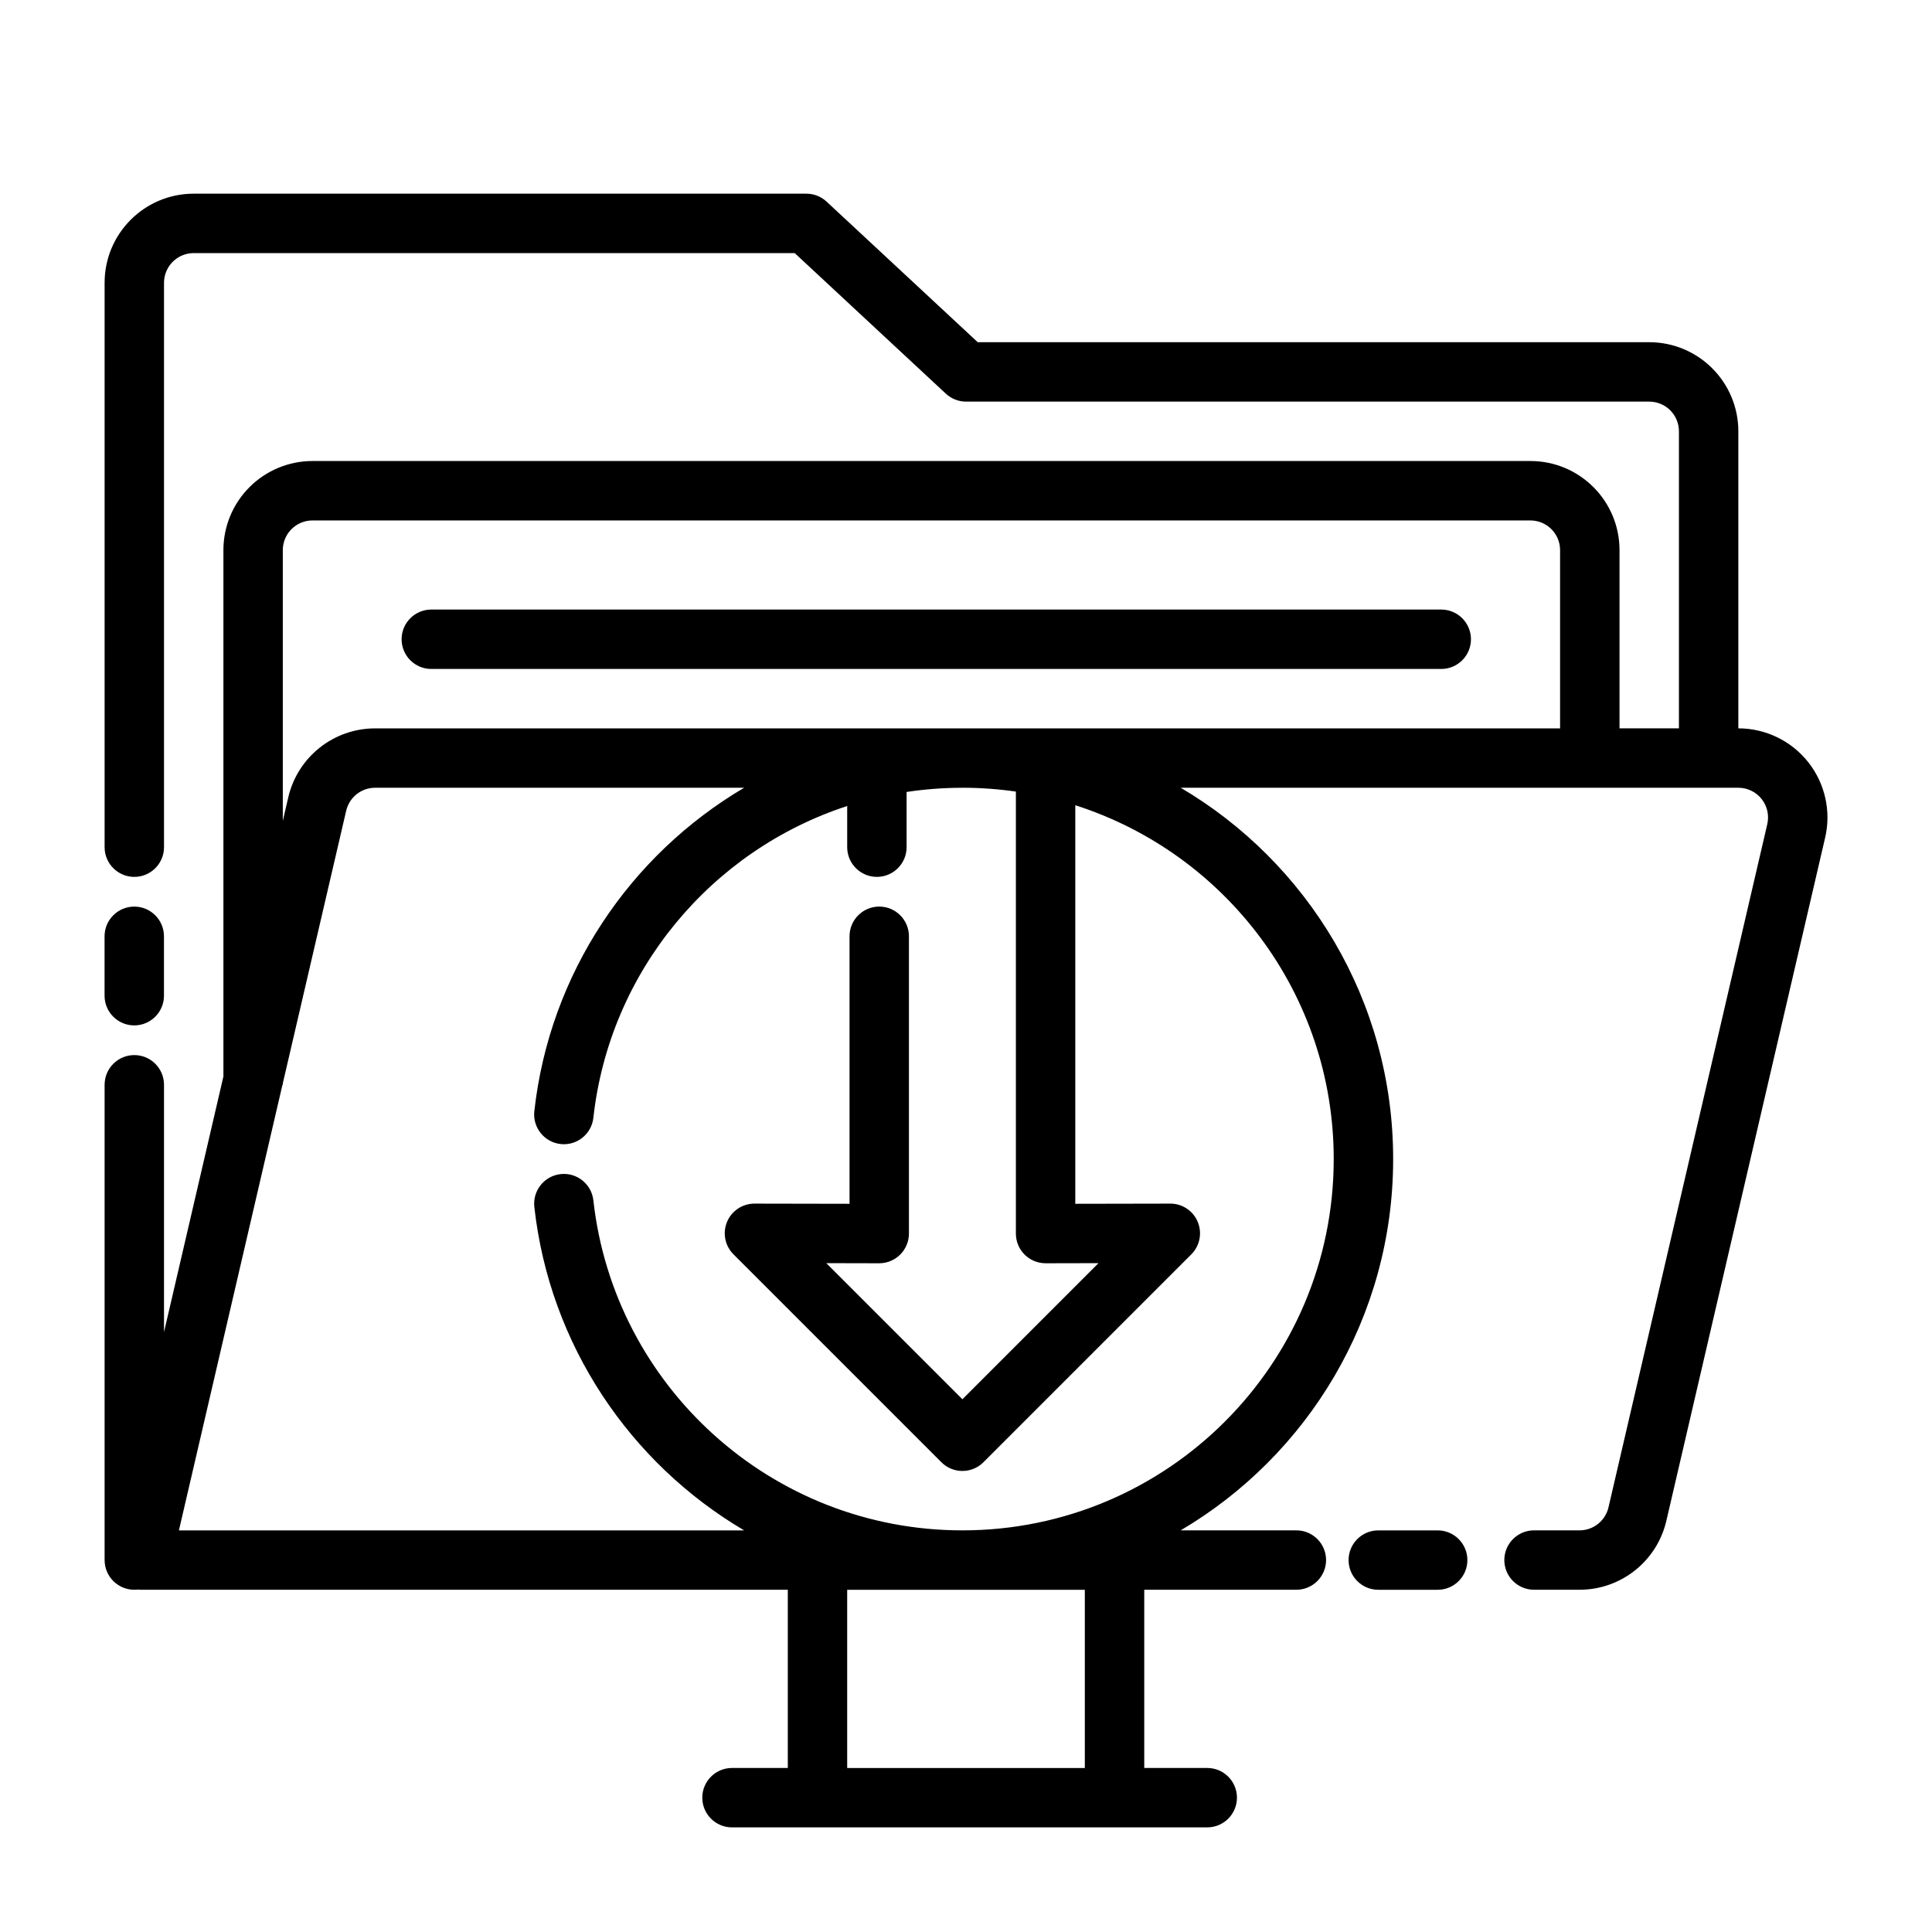
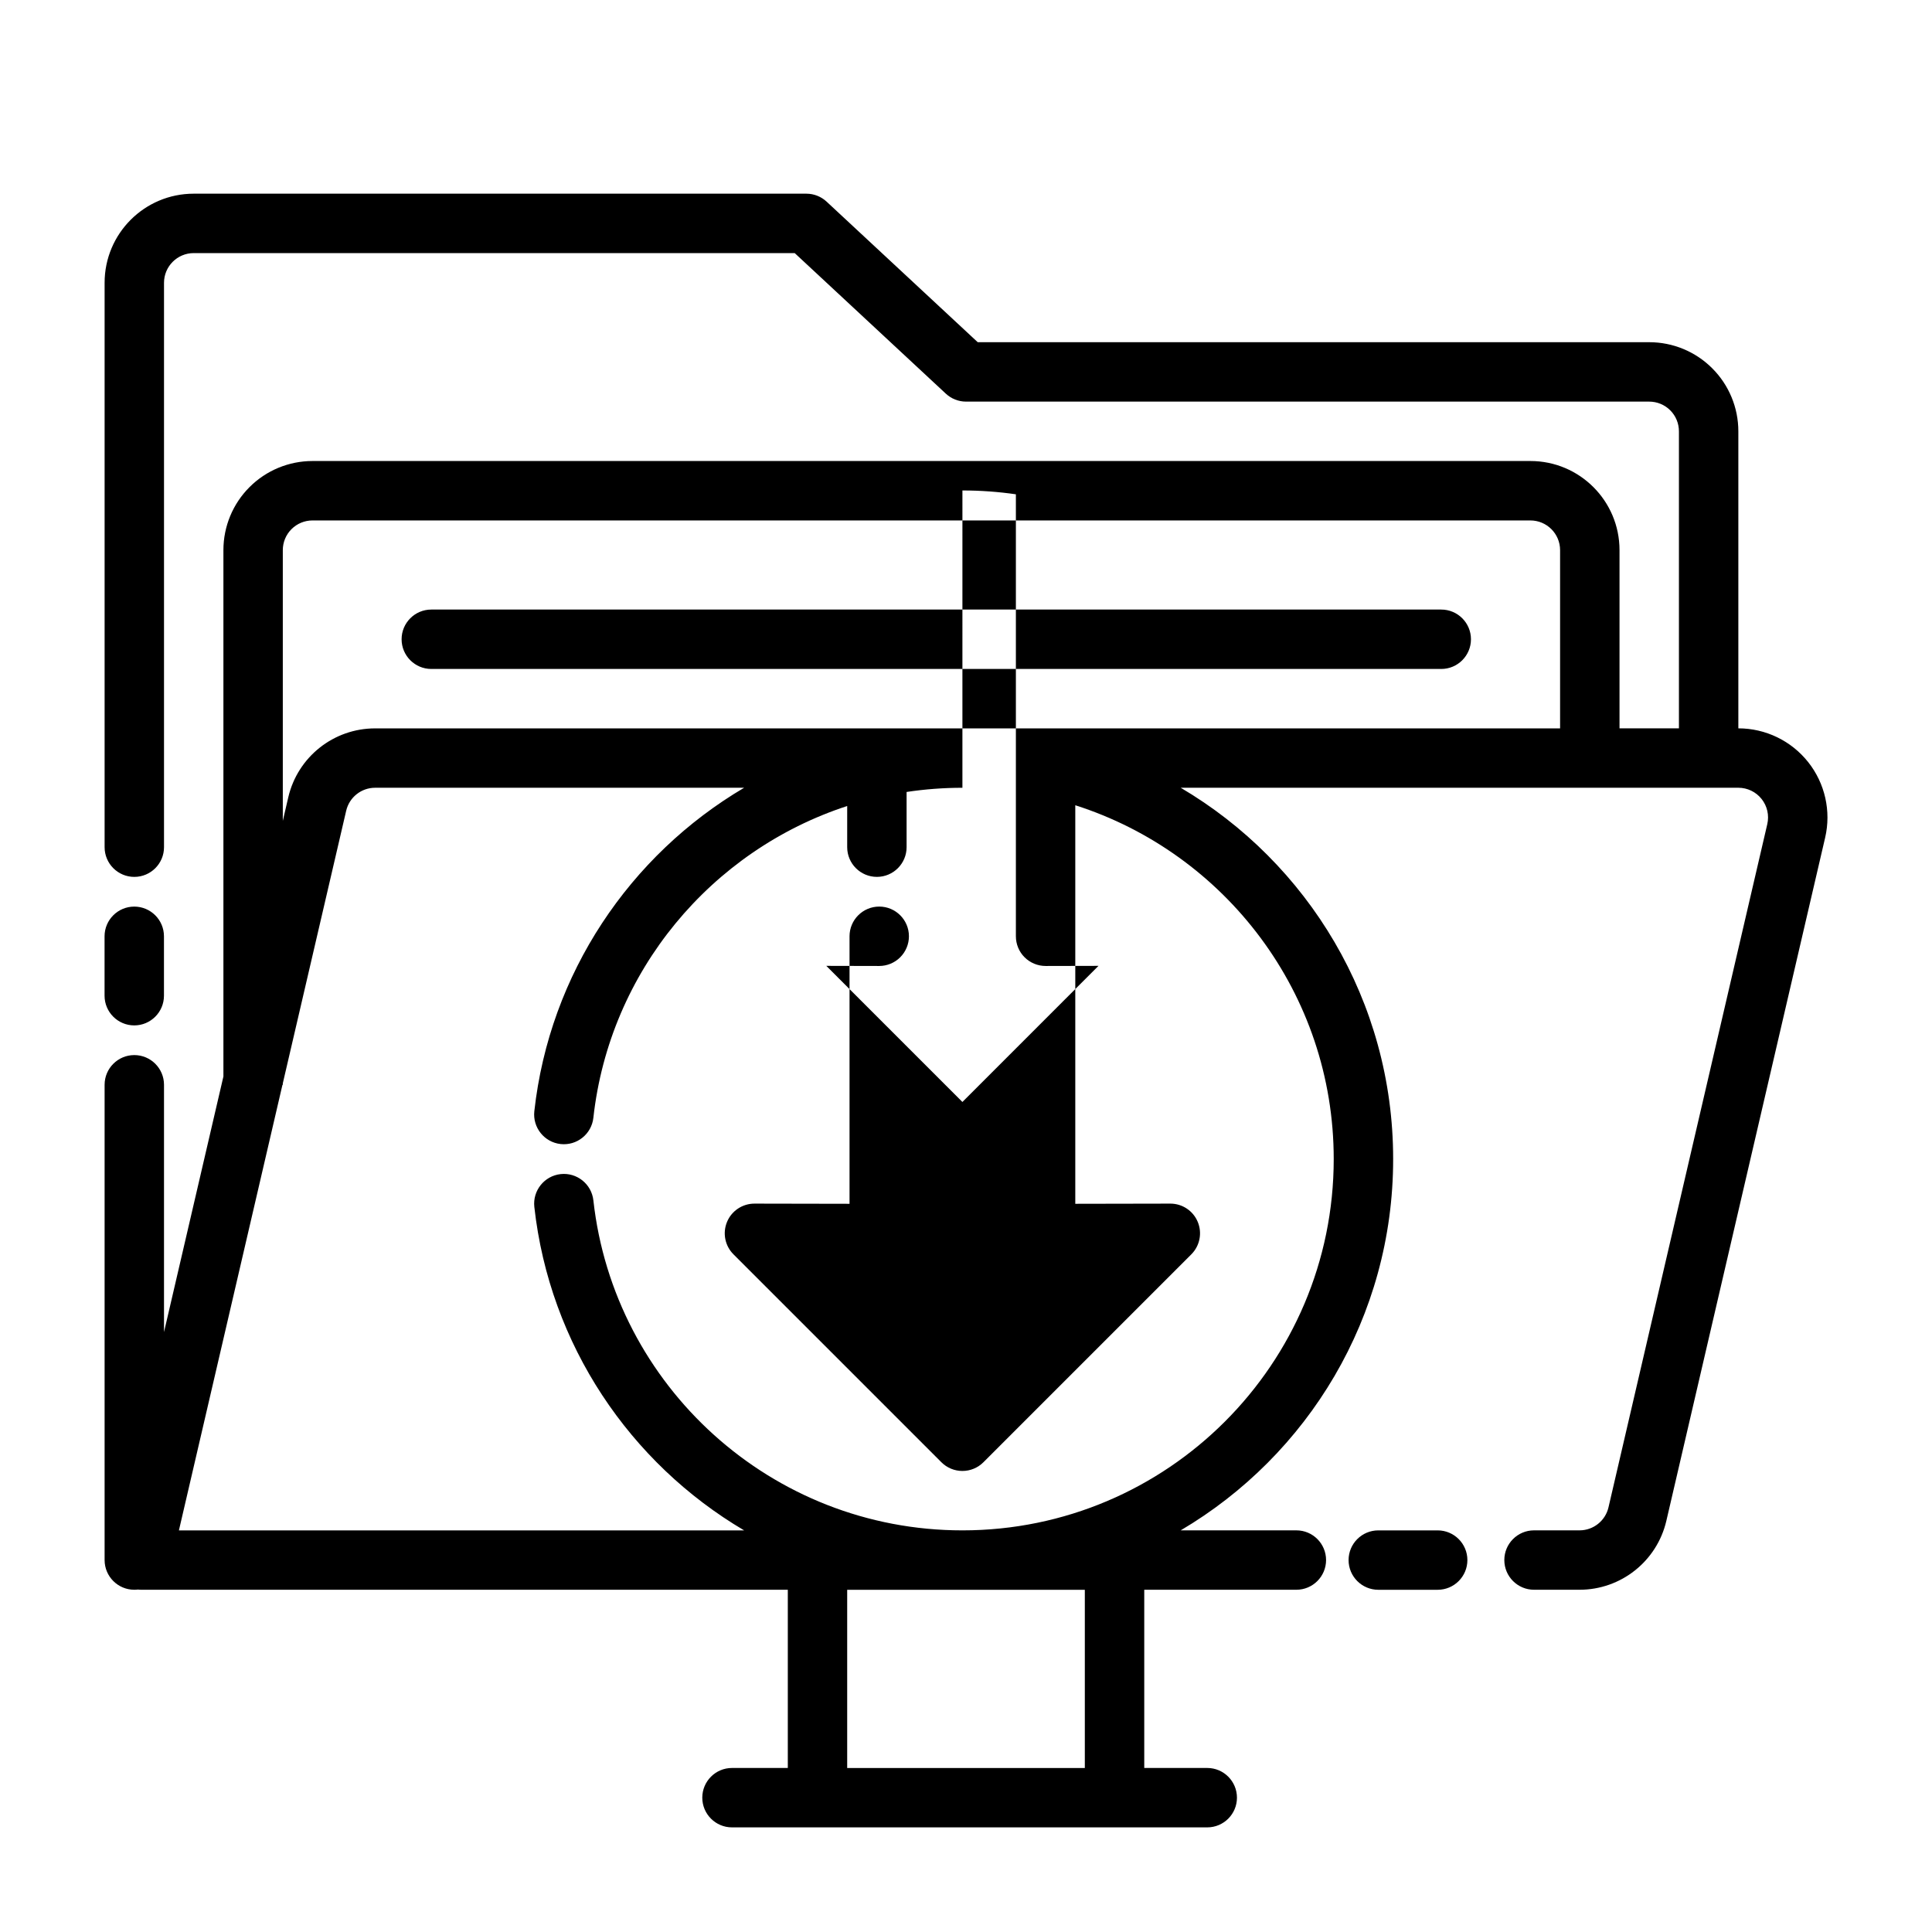
<svg xmlns="http://www.w3.org/2000/svg" fill="#000000" width="800px" height="800px" version="1.1" viewBox="144 144 512 512">
-   <path d="m588.93 337.02h-15.742v-47.23c0-13.043-10.57-23.617-23.617-23.617h-322.75c-6.266 0-12.273 2.488-16.695 6.918-4.434 4.426-6.918 10.43-6.918 16.695v139.49l-15.742 67.738v-65.535c0-4.344-3.527-7.871-7.871-7.871s-7.871 3.527-7.871 7.871v125.95c0 4.344 3.527 7.871 7.871 7.871 0.324 0 0.645-0.016 0.961-0.055 0.316 0.039 0.629 0.055 0.953 0.055h171.27v47.23h-14.793c-4.344 0-7.871 3.527-7.871 7.871s3.527 7.871 7.871 7.871h125.95c4.344 0 7.871-3.527 7.871-7.871s-3.527-7.871-7.871-7.871h-16.695v-47.23h40.312c4.344 0 7.871-3.527 7.871-7.871s-3.527-7.871-7.871-7.871h-30.652c33.676-19.852 56.301-56.504 56.301-98.398s-22.625-78.547-56.301-98.398h147.78c2.402 0 4.668 1.094 6.164 2.977 1.496 1.883 2.047 4.336 1.504 6.676l-42.082 181.05c-0.828 3.566-4.008 6.094-7.668 6.094h-12.066c-4.344 0-7.871 3.527-7.871 7.871s3.527 7.871 7.871 7.871h12.066c10.98 0 20.516-7.574 23.004-18.27l42.082-181.05c1.629-7.016-0.031-14.391-4.512-20.035-4.481-5.637-11.289-8.926-18.492-8.926v-78.719c0-6.266-2.488-12.273-6.918-16.695-4.426-4.434-10.43-6.918-16.695-6.918h-177.96l-40.047-37.25c-1.457-1.355-3.371-2.109-5.359-2.109h-162.36c-13.043 0-23.617 10.57-23.617 23.617v149.57c0 4.344 3.527 7.871 7.871 7.871s7.871-3.527 7.871-7.871v-149.57c0-4.344 3.527-7.871 7.871-7.871h159.27l40.047 37.25c1.457 1.355 3.371 2.109 5.359 2.109h181.05c2.086 0 4.094 0.828 5.566 2.305 1.48 1.473 2.305 3.481 2.305 5.566v78.719zm-157.44 228.29v47.23h-62.977v-47.23zm77.77 0h15.742c4.344 0 7.871-3.527 7.871-7.871s-3.527-7.871-7.871-7.871h-15.742c-4.344 0-7.871 3.527-7.871 7.871s3.527 7.871 7.871 7.871zm-110.21-212.54c-5.031 0-9.965 0.379-14.793 1.109v14.633c0 4.344-3.527 7.871-7.871 7.871s-7.871-3.527-7.871-7.871v-10.91c-36.047 11.77-62.969 43.809-67.266 82.625-0.48 4.32-4.367 7.438-8.691 6.957-4.312-0.48-7.43-4.375-6.957-8.691 4.047-36.535 25.363-67.895 55.602-85.727h-97.793c-3.66 0-6.84 2.527-7.668 6.094l-16.793 72.227v0.402h-0.094l-27.441 118.08h149.79c-30.238-17.832-51.555-49.191-55.602-85.727-0.473-4.312 2.644-8.211 6.957-8.691 4.32-0.48 8.211 2.637 8.691 6.957 5.449 49.168 47.184 87.457 97.801 87.457 54.309 0 98.398-44.09 98.398-98.398 0-43.879-28.789-81.09-68.488-93.766v105.62l25.176-0.047c3.188-0.008 6.062 1.906 7.281 4.848 1.219 2.945 0.551 6.328-1.699 8.59l-55.105 55.105c-1.48 1.48-3.481 2.305-5.566 2.305-2.094 0-4.094-0.828-5.566-2.305l-55.105-55.105c-2.258-2.258-2.93-5.644-1.707-8.59 1.219-2.945 4.102-4.856 7.289-4.848 0 0 25.176 0.047 25.176 0.047v-70.895c0-4.344 3.527-7.871 7.871-7.871s7.871 3.527 7.871 7.871v78.785c0 2.086-0.836 4.094-2.312 5.566-1.48 1.48-3.488 2.305-5.574 2.305l-14.012-0.031 36.07 36.07s36.062-36.07 36.062-36.07l-14.004 0.031c-2.094 0-4.102-0.828-5.582-2.305-1.48-1.473-2.305-3.481-2.305-5.566v-117.13c-4.629-0.668-9.359-1.016-14.168-1.016zm-227.34 39.359v15.742c0 4.344 3.527 7.871 7.871 7.871s7.871-3.527 7.871-7.871v-15.742c0-4.344-3.527-7.871-7.871-7.871s-7.871 3.527-7.871 7.871zm385.73-55.105v-47.23c0-4.344-3.527-7.871-7.871-7.871h-322.75c-2.086 0-4.094 0.828-5.566 2.305-1.48 1.473-2.305 3.481-2.305 5.566v71.754l1.449-6.25c2.488-10.699 12.02-18.27 23.012-18.27h314.04zm-299.14-15.742h267.65c4.344 0 7.871-3.527 7.871-7.871s-3.527-7.871-7.871-7.871h-267.65c-4.344 0-7.871 3.527-7.871 7.871s3.527 7.871 7.871 7.871z" fill-rule="evenodd" />
+   <path d="m588.93 337.02h-15.742v-47.23c0-13.043-10.57-23.617-23.617-23.617h-322.75c-6.266 0-12.273 2.488-16.695 6.918-4.434 4.426-6.918 10.43-6.918 16.695v139.49l-15.742 67.738v-65.535c0-4.344-3.527-7.871-7.871-7.871s-7.871 3.527-7.871 7.871v125.95c0 4.344 3.527 7.871 7.871 7.871 0.324 0 0.645-0.016 0.961-0.055 0.316 0.039 0.629 0.055 0.953 0.055h171.27v47.23h-14.793c-4.344 0-7.871 3.527-7.871 7.871s3.527 7.871 7.871 7.871h125.95c4.344 0 7.871-3.527 7.871-7.871s-3.527-7.871-7.871-7.871h-16.695v-47.23h40.312c4.344 0 7.871-3.527 7.871-7.871s-3.527-7.871-7.871-7.871h-30.652c33.676-19.852 56.301-56.504 56.301-98.398s-22.625-78.547-56.301-98.398h147.78c2.402 0 4.668 1.094 6.164 2.977 1.496 1.883 2.047 4.336 1.504 6.676l-42.082 181.05c-0.828 3.566-4.008 6.094-7.668 6.094h-12.066c-4.344 0-7.871 3.527-7.871 7.871s3.527 7.871 7.871 7.871h12.066c10.98 0 20.516-7.574 23.004-18.27l42.082-181.05c1.629-7.016-0.031-14.391-4.512-20.035-4.481-5.637-11.289-8.926-18.492-8.926v-78.719c0-6.266-2.488-12.273-6.918-16.695-4.426-4.434-10.43-6.918-16.695-6.918h-177.96l-40.047-37.25c-1.457-1.355-3.371-2.109-5.359-2.109h-162.36c-13.043 0-23.617 10.57-23.617 23.617v149.57c0 4.344 3.527 7.871 7.871 7.871s7.871-3.527 7.871-7.871v-149.57c0-4.344 3.527-7.871 7.871-7.871h159.27l40.047 37.25c1.457 1.355 3.371 2.109 5.359 2.109h181.05c2.086 0 4.094 0.828 5.566 2.305 1.48 1.473 2.305 3.481 2.305 5.566v78.719zm-157.44 228.29v47.23h-62.977v-47.23zm77.77 0h15.742c4.344 0 7.871-3.527 7.871-7.871s-3.527-7.871-7.871-7.871h-15.742c-4.344 0-7.871 3.527-7.871 7.871s3.527 7.871 7.871 7.871zm-110.21-212.54c-5.031 0-9.965 0.379-14.793 1.109v14.633c0 4.344-3.527 7.871-7.871 7.871s-7.871-3.527-7.871-7.871v-10.91c-36.047 11.77-62.969 43.809-67.266 82.625-0.48 4.32-4.367 7.438-8.691 6.957-4.312-0.48-7.43-4.375-6.957-8.691 4.047-36.535 25.363-67.895 55.602-85.727h-97.793c-3.66 0-6.84 2.527-7.668 6.094l-16.793 72.227v0.402h-0.094l-27.441 118.08h149.79c-30.238-17.832-51.555-49.191-55.602-85.727-0.473-4.312 2.644-8.211 6.957-8.691 4.32-0.48 8.211 2.637 8.691 6.957 5.449 49.168 47.184 87.457 97.801 87.457 54.309 0 98.398-44.09 98.398-98.398 0-43.879-28.789-81.09-68.488-93.766v105.62l25.176-0.047c3.188-0.008 6.062 1.906 7.281 4.848 1.219 2.945 0.551 6.328-1.699 8.59l-55.105 55.105c-1.48 1.48-3.481 2.305-5.566 2.305-2.094 0-4.094-0.828-5.566-2.305l-55.105-55.105c-2.258-2.258-2.93-5.644-1.707-8.59 1.219-2.945 4.102-4.856 7.289-4.848 0 0 25.176 0.047 25.176 0.047v-70.895c0-4.344 3.527-7.871 7.871-7.871s7.871 3.527 7.871 7.871c0 2.086-0.836 4.094-2.312 5.566-1.48 1.48-3.488 2.305-5.574 2.305l-14.012-0.031 36.07 36.07s36.062-36.07 36.062-36.07l-14.004 0.031c-2.094 0-4.102-0.828-5.582-2.305-1.48-1.473-2.305-3.481-2.305-5.566v-117.13c-4.629-0.668-9.359-1.016-14.168-1.016zm-227.34 39.359v15.742c0 4.344 3.527 7.871 7.871 7.871s7.871-3.527 7.871-7.871v-15.742c0-4.344-3.527-7.871-7.871-7.871s-7.871 3.527-7.871 7.871zm385.73-55.105v-47.23c0-4.344-3.527-7.871-7.871-7.871h-322.75c-2.086 0-4.094 0.828-5.566 2.305-1.48 1.473-2.305 3.481-2.305 5.566v71.754l1.449-6.25c2.488-10.699 12.02-18.27 23.012-18.27h314.04zm-299.14-15.742h267.65c4.344 0 7.871-3.527 7.871-7.871s-3.527-7.871-7.871-7.871h-267.65c-4.344 0-7.871 3.527-7.871 7.871s3.527 7.871 7.871 7.871z" fill-rule="evenodd" />
</svg>